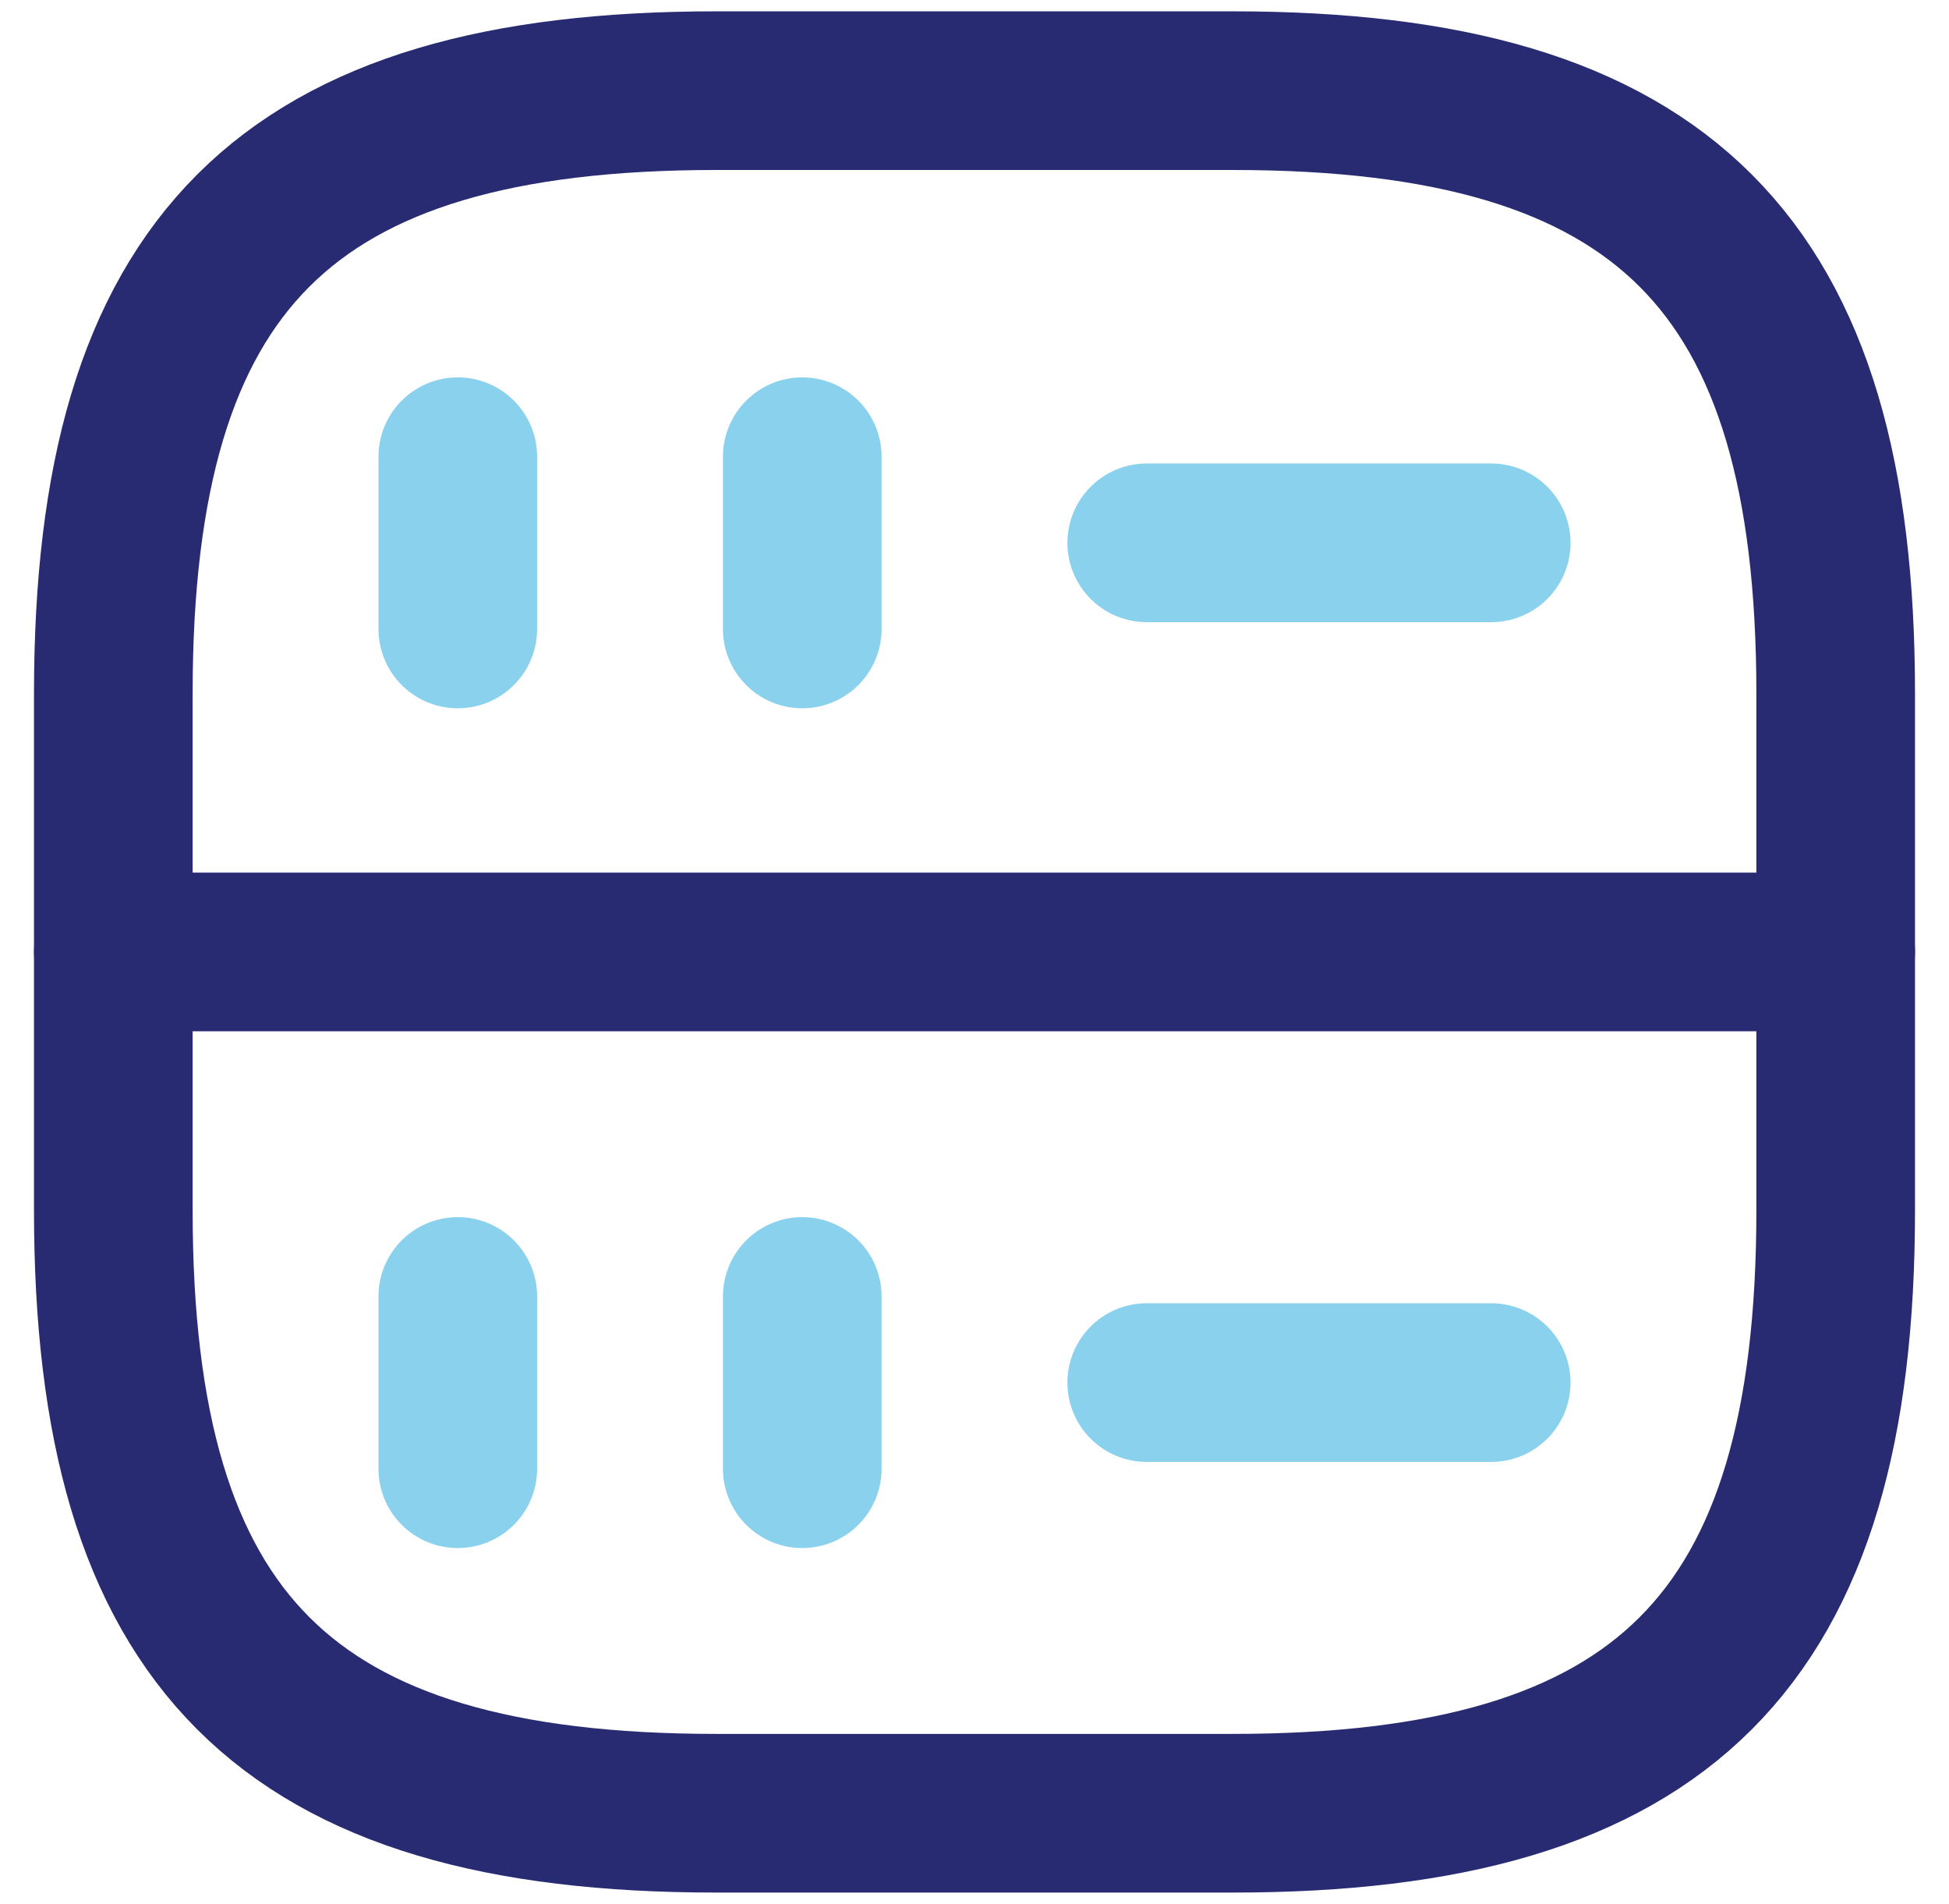
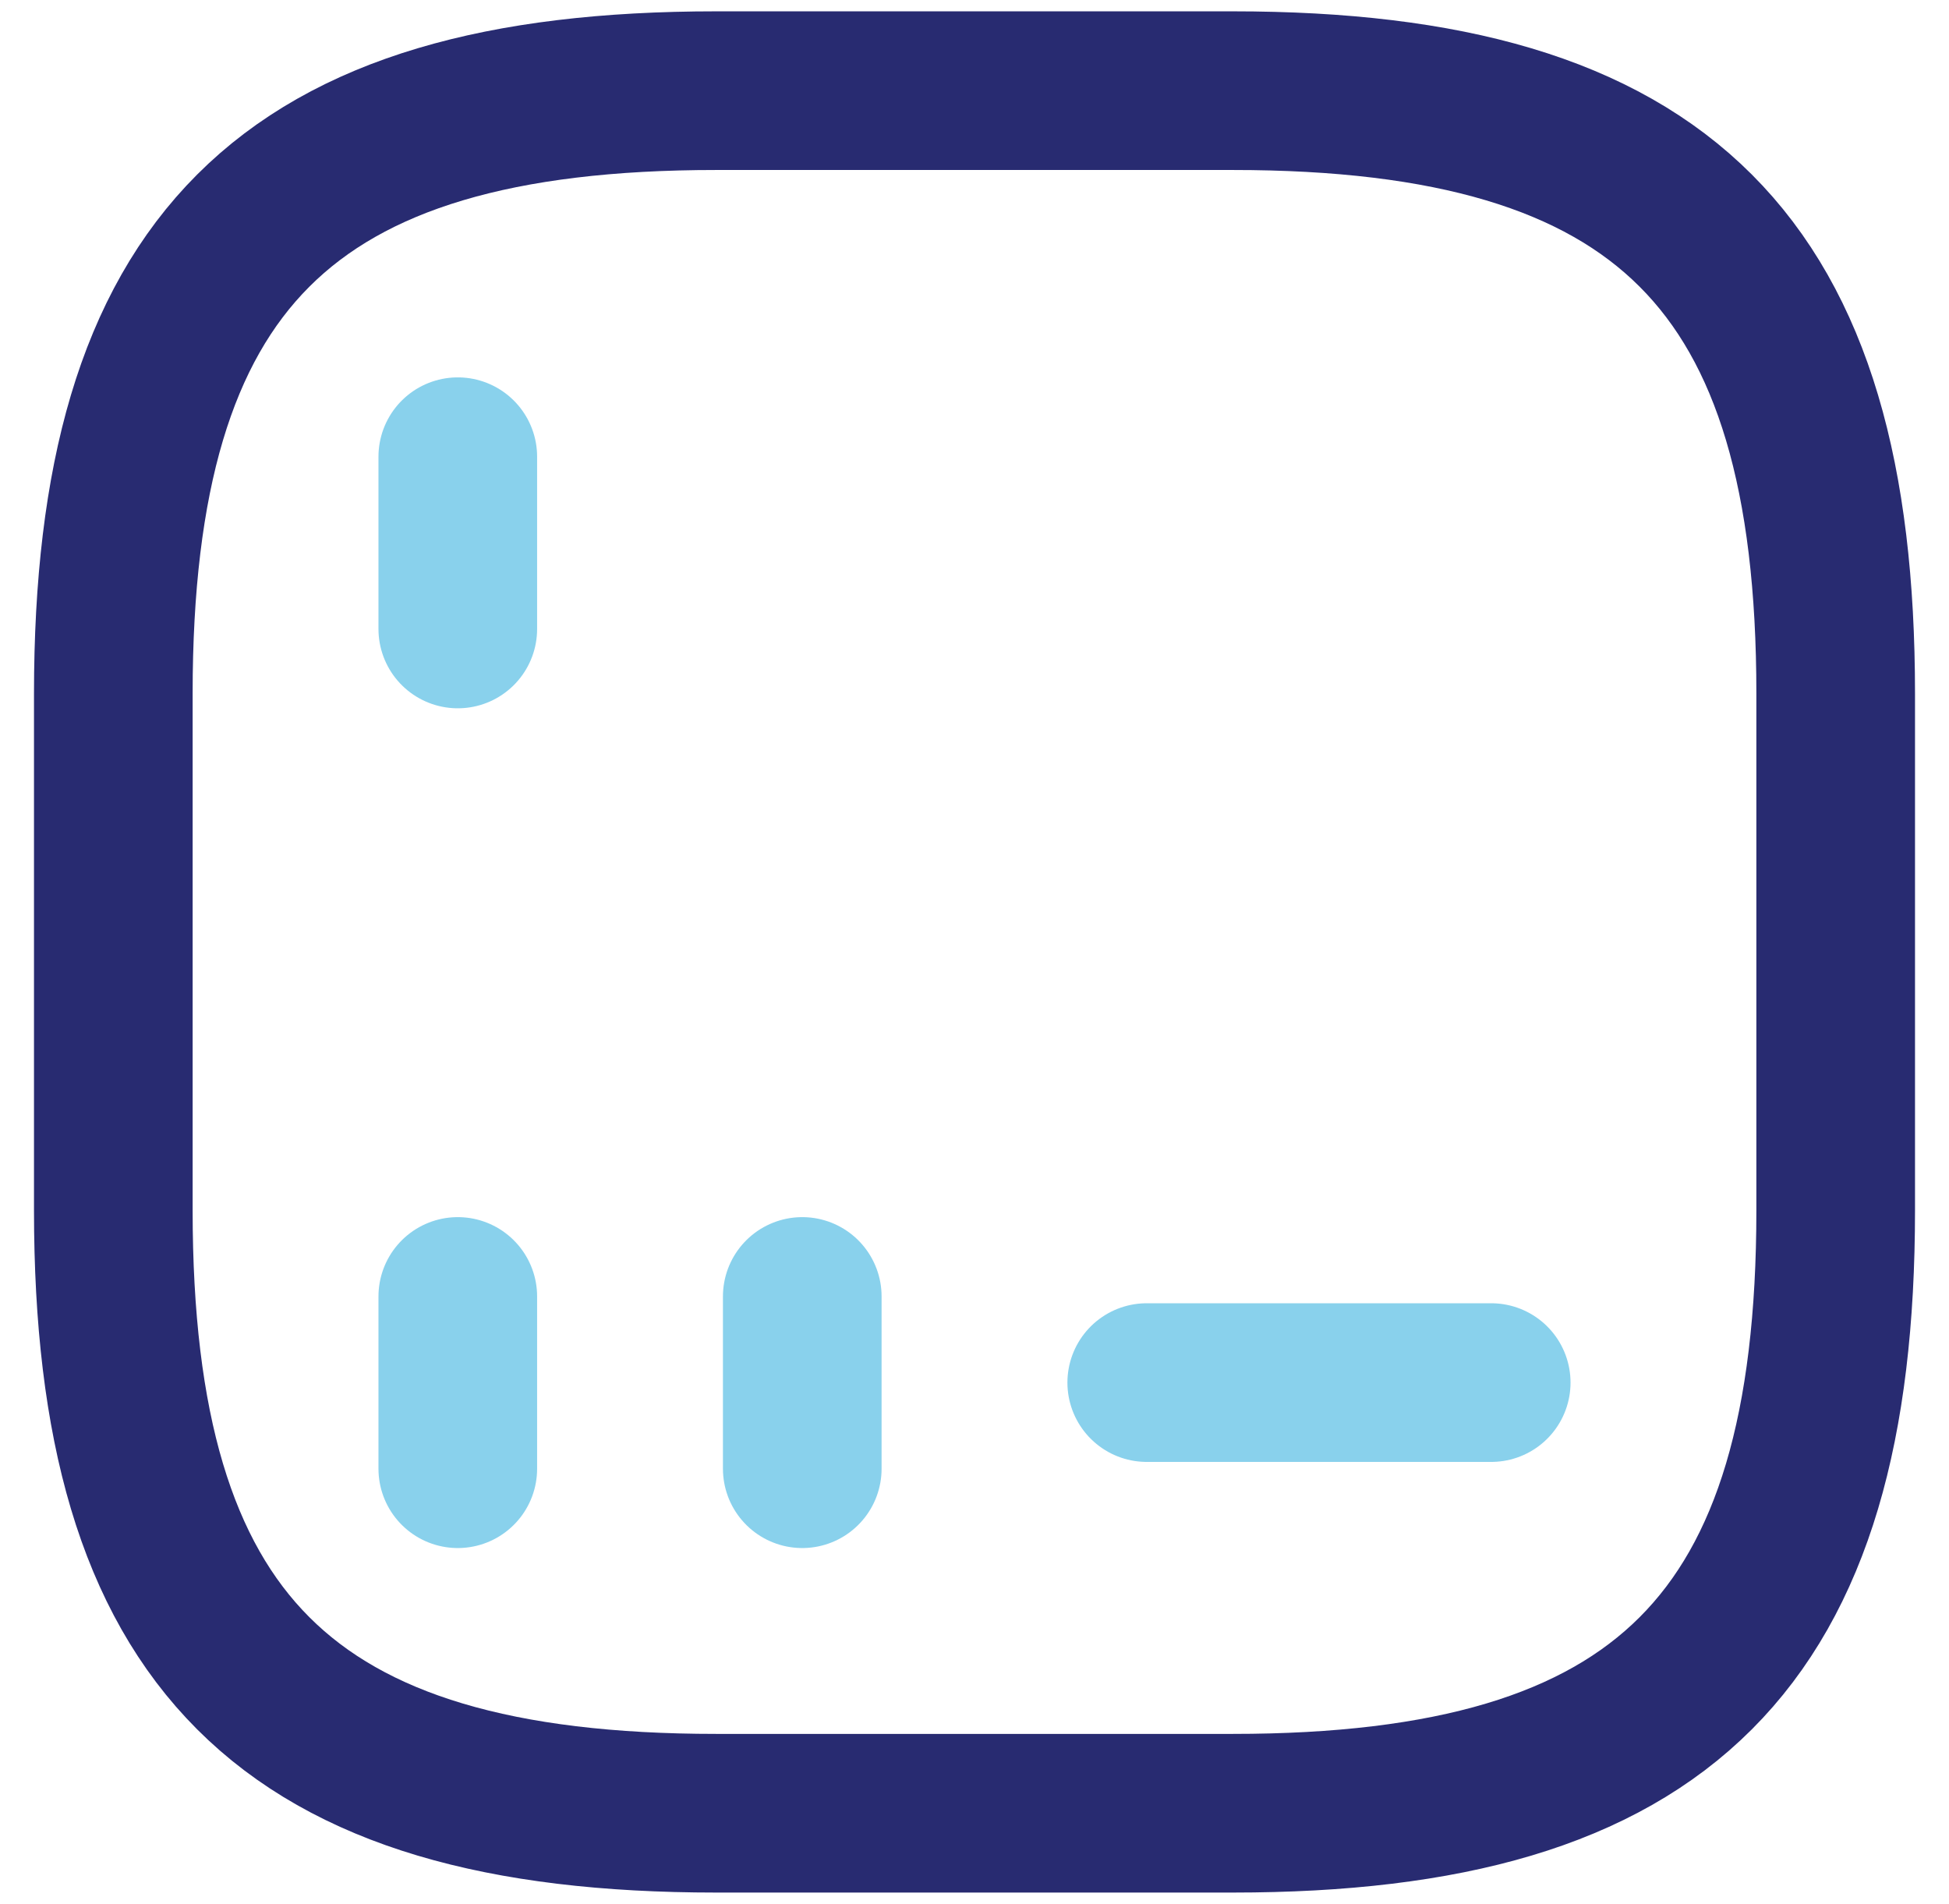
<svg xmlns="http://www.w3.org/2000/svg" width="43" height="42" viewBox="0 0 43 42" fill="none">
-   <path d="M2.5 21H40.5" stroke="#282B71" stroke-width="3.5" stroke-linecap="round" stroke-linejoin="round" />
  <path d="M10.1 10.075V13.875" stroke="#89D1EC" stroke-width="3.5" stroke-linecap="round" stroke-linejoin="round" />
-   <path d="M17.7 10.075V13.875" stroke="#89D1EC" stroke-width="3.5" stroke-linecap="round" stroke-linejoin="round" />
-   <path d="M15.8 40H27.2C36.7 40 40.5 36.2 40.5 26.7V15.3C40.5 5.8 36.7 2 27.2 2H15.8C6.3 2 2.5 5.8 2.5 15.3V26.7C2.5 36.2 6.3 40 15.8 40Z" stroke="#282B71" stroke-width="3.5" stroke-linecap="round" stroke-linejoin="round" />
+   <path d="M15.8 40H27.2C36.7 40 40.5 36.2 40.5 26.7V15.3C40.5 5.8 36.7 2 27.2 2H15.8C6.3 2 2.5 5.8 2.5 15.3V26.7C2.5 36.2 6.3 40 15.8 40" stroke="#282B71" stroke-width="3.5" stroke-linecap="round" stroke-linejoin="round" />
  <path d="M10.1 28.6V32.4" stroke="#89D1EC" stroke-width="3.5" stroke-linecap="round" stroke-linejoin="round" />
  <path d="M17.7 28.6V32.4" stroke="#89D1EC" stroke-width="3.5" stroke-linecap="round" stroke-linejoin="round" />
-   <path d="M25.3 11.975H32.9" stroke="#89D1EC" stroke-width="3.5" stroke-linecap="round" stroke-linejoin="round" />
  <path d="M25.3 30.5H32.9" stroke="#89D1EC" stroke-width="3.5" stroke-linecap="round" stroke-linejoin="round" />
</svg>